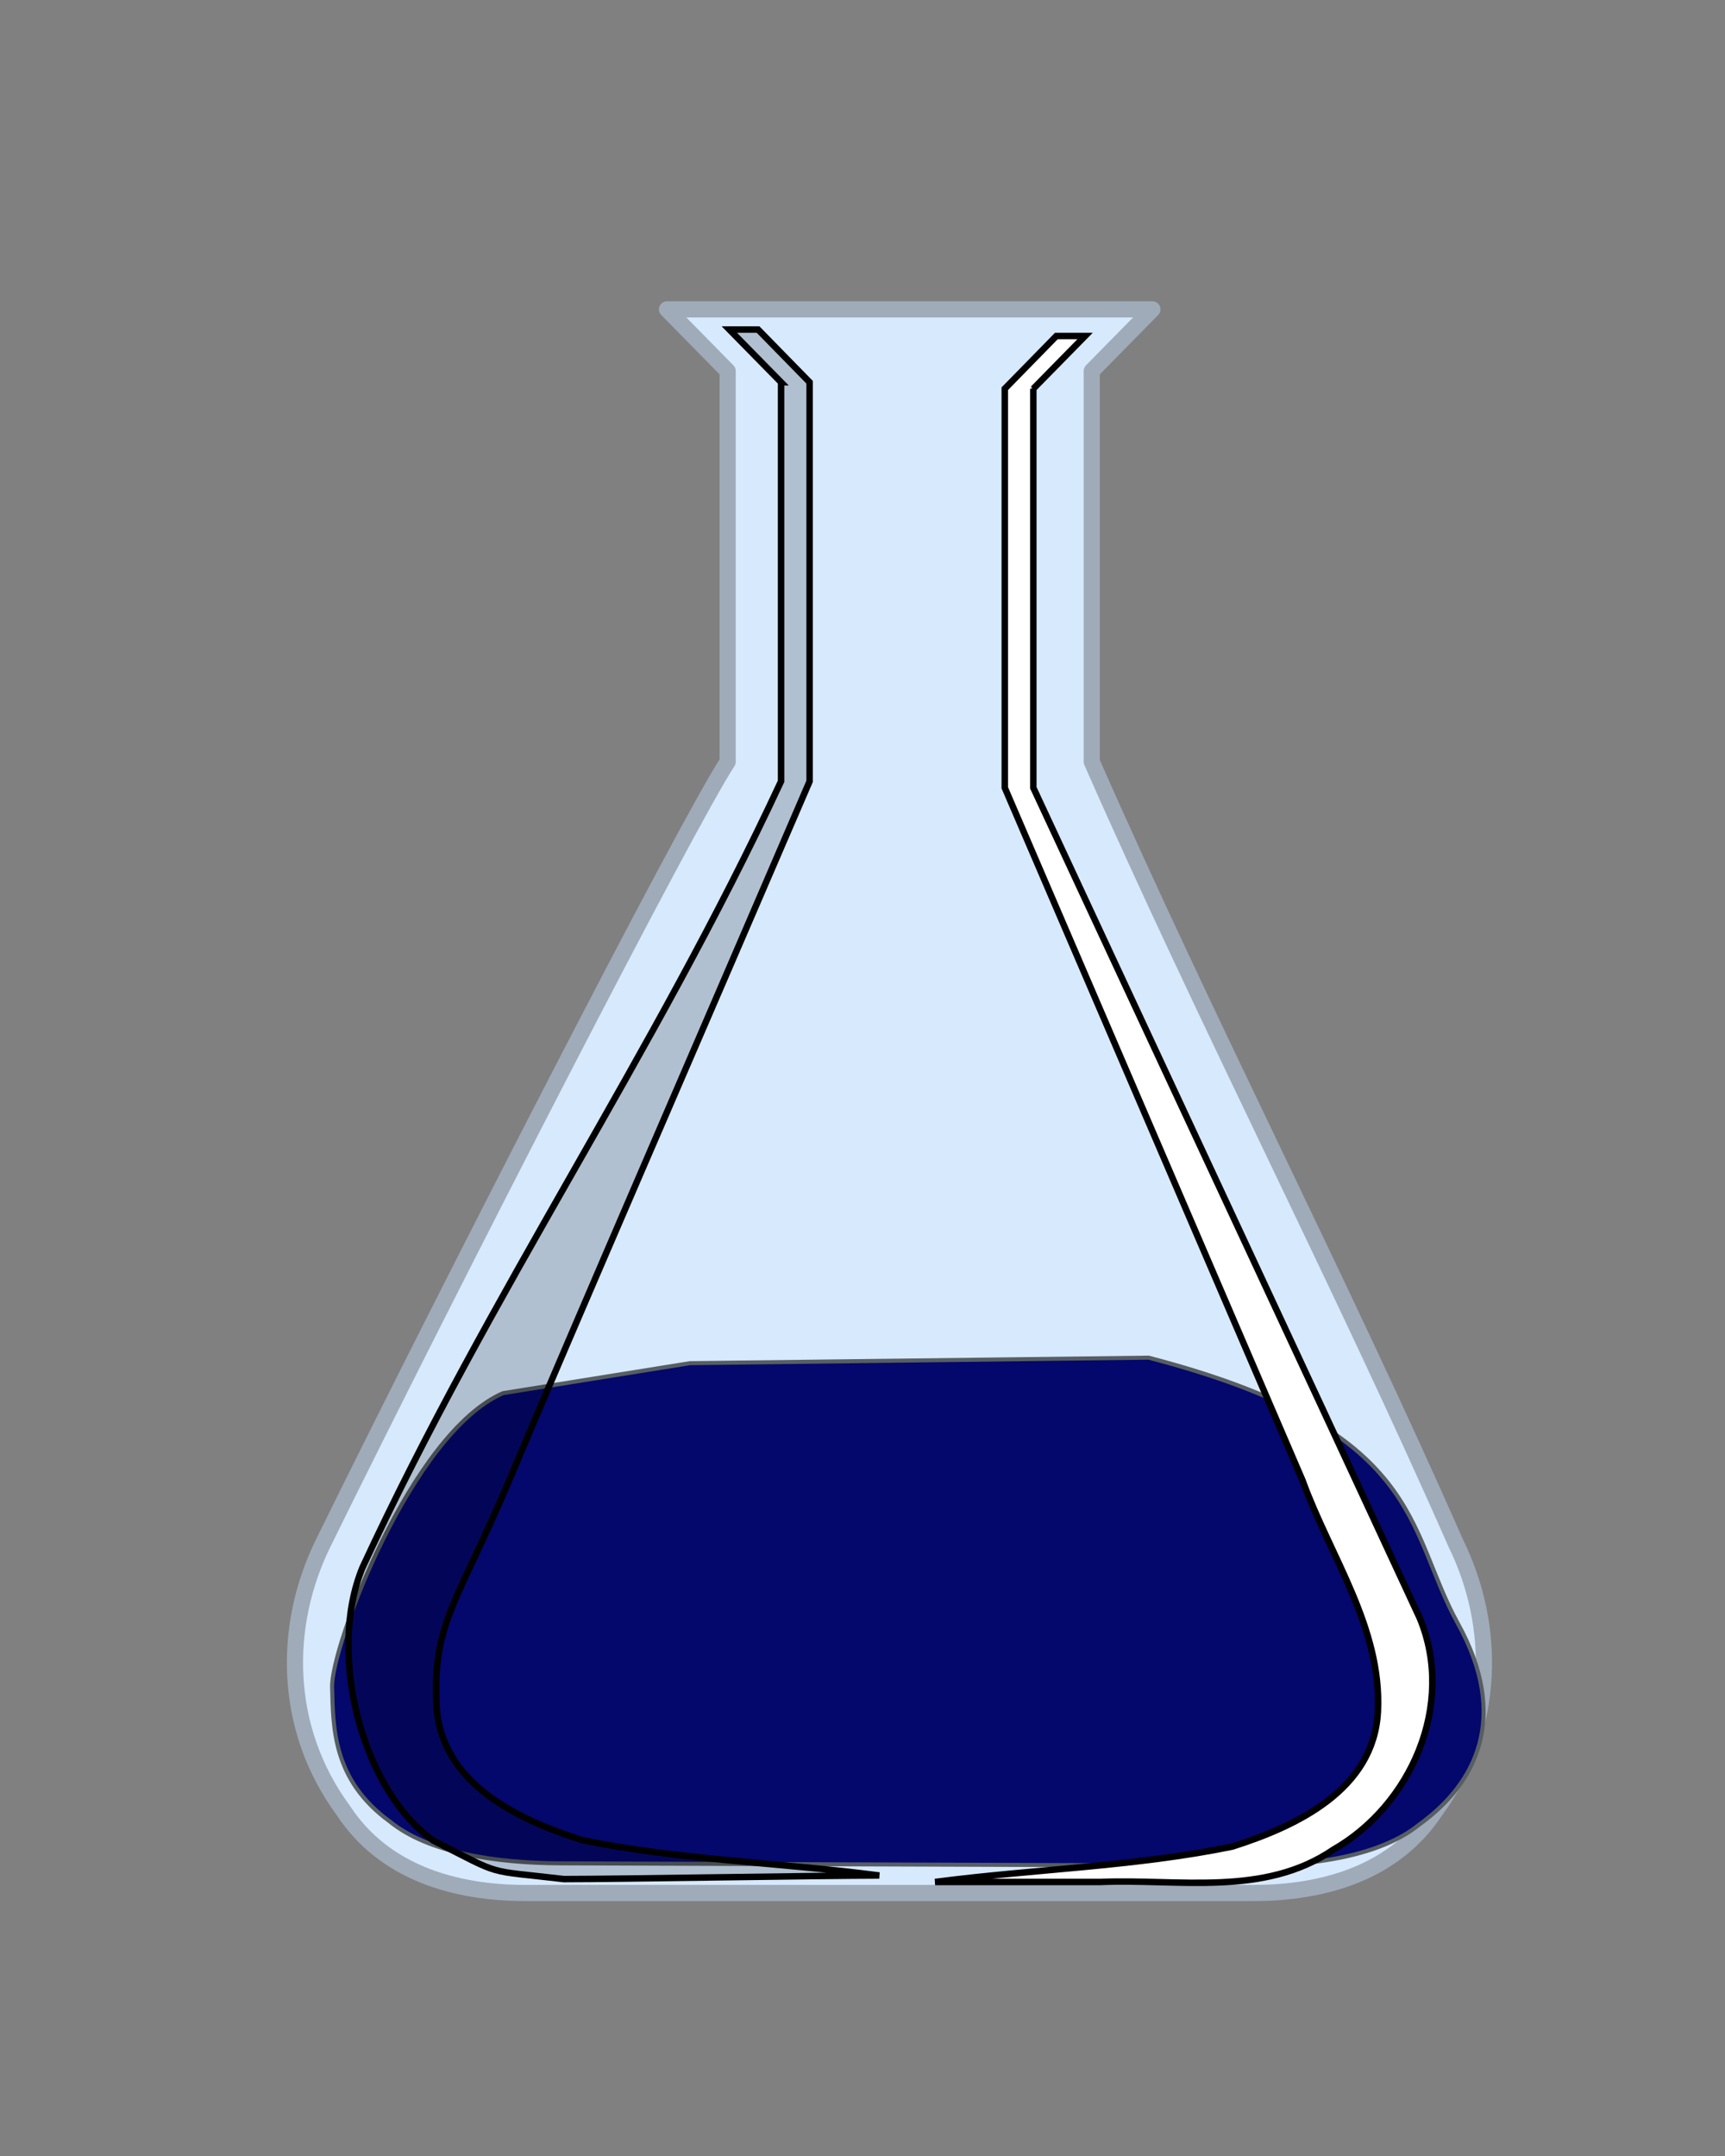
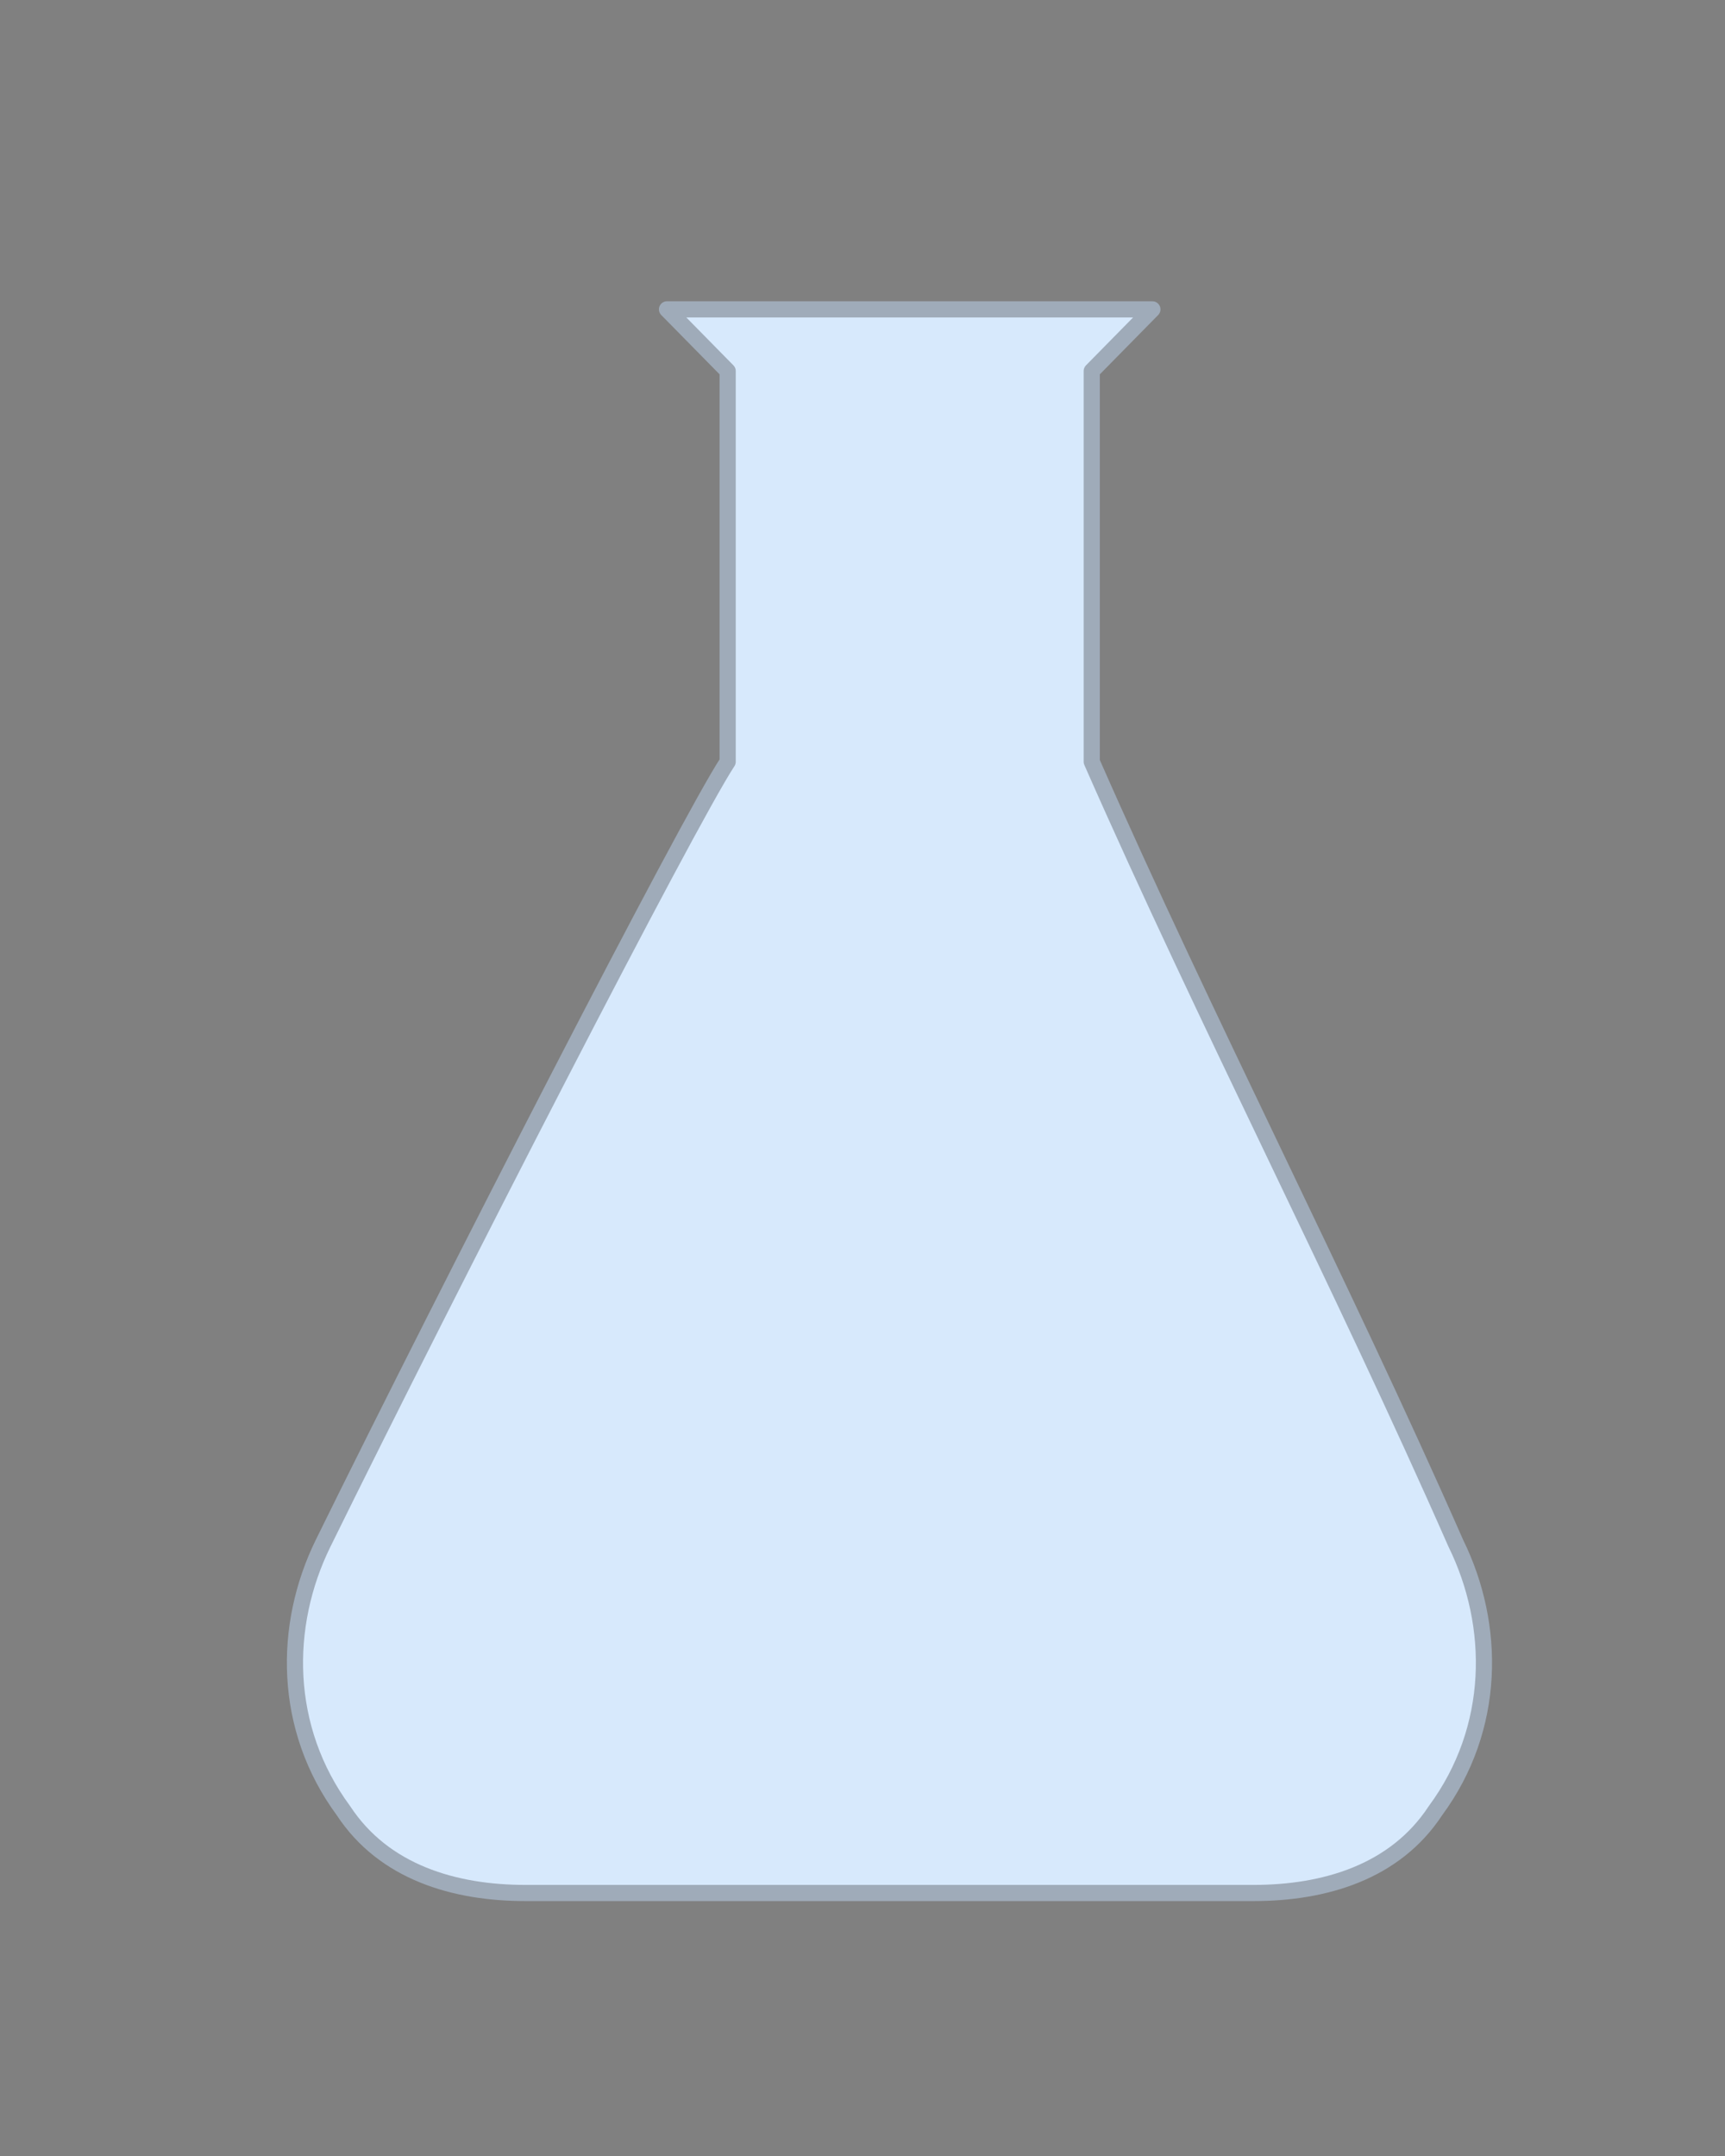
<svg xmlns="http://www.w3.org/2000/svg" width="266.667" height="333.333">
  <rect width="100%" height="100%" fill="#808080" stroke="none" />
  <title>lab blue beaker</title>
  <g>
    <title>Layer 1</title>
    <g stroke="null" id="layer1">
      <g stroke="null" id="g2651">
        <path stroke="#9fabb9" d="m103.113,47.828l9.376,9.535c-0,23.318 0,36.555 0,60.405c-6.253,9.539 -42.739,80.561 -62.541,120.837c-6.253,12.719 -6.236,28.617 3.144,41.335c6.253,9.539 17.173,12.732 28.127,12.732c37.52,0 75.043,0 112.563,0c10.954,0 21.874,-3.192 28.127,-12.732c9.38,-12.719 9.397,-28.617 3.144,-41.335c-17.718,-40.276 -38.564,-80.561 -56.281,-120.837c0,-23.318 0,-37.087 0,-60.405l9.072,-9.226l0.303,-0.308l-75.033,0z" id="path29274" stroke-miterlimit="4" stroke-linejoin="round" stroke-linecap="round" stroke-width="2.5" fill-rule="evenodd" fill="#d7e9fc" />
-         <path stroke="#565e63" transform="rotate(0.197 140.39,249.024) " d="m77.648,215.607c-14.152,6.2 -26.451,39.286 -26.268,45.521c0.183,6.235 0.128,14.354 8.968,20.746c5.893,4.794 16.192,6.397 26.515,6.397c35.36,-0 70.7,0 106.061,0c10.323,-0 20.622,-1.603 26.515,-6.397c8.84,-6.392 14.028,-16.655 5.926,-31.178c-8.102,-14.523 -5.206,-29.965 -47.946,-40.919l-70.885,1.096z" id="path6798" stroke-miterlimit="4" stroke-linejoin="round" stroke-linecap="round" stroke-width="0.625" fill-rule="evenodd" fill="#04076b" />
-         <path stroke="null" d="m159.74,60.099c0,20.565 0,41.13 0,61.695c19.902,42.801 39.9,85.574 59.743,128.392c5.551,13.366 -1.373,28.945 -13.382,35.795c-10.707,7.308 -23.894,4.482 -35.951,4.987c-8.531,0 -17.062,0 -25.593,0c15.274,-2 30.859,-2.377 45.927,-5.466c9.897,-3.142 21.921,-8.742 22.525,-20.9c0.622,-12.978 -7.383,-23.959 -11.641,-35.687c-15.347,-35.707 -30.694,-71.413 -46.041,-107.12c0,-20.565 0,-41.13 0,-61.695l7.975,-8.153l4.44,0l-8.003,8.153z" id="path6038" stroke-width="1px" fill-rule="evenodd" fill="#ffffff" />
-         <path stroke="null" d="m120.746,59.099c0,20.565 0,41.13 0,61.695c-19.902,42.801 -44.846,78.693 -64.689,121.511c-5.551,13.366 -0.103,34.408 10.927,42.26c11.03,5.609 7.721,4.487 20.188,5.957c8.531,0 40.226,-0.555 48.757,-0.555c-15.274,-2 -30.859,-2.377 -45.927,-5.466c-9.897,-3.142 -21.921,-8.742 -22.525,-20.9c-0.622,-12.978 3.383,-15.959 11.641,-35.687c8.258,-19.729 30.694,-71.413 46.041,-107.12c0,-20.565 0,-41.13 0,-61.695l-7.975,-8.153l-4.44,0l8.003,8.153z" id="path1613" stroke-width="1px" fill-rule="evenodd" fill-opacity="0.176" fill="#000000" />
      </g>
    </g>
  </g>
</svg>